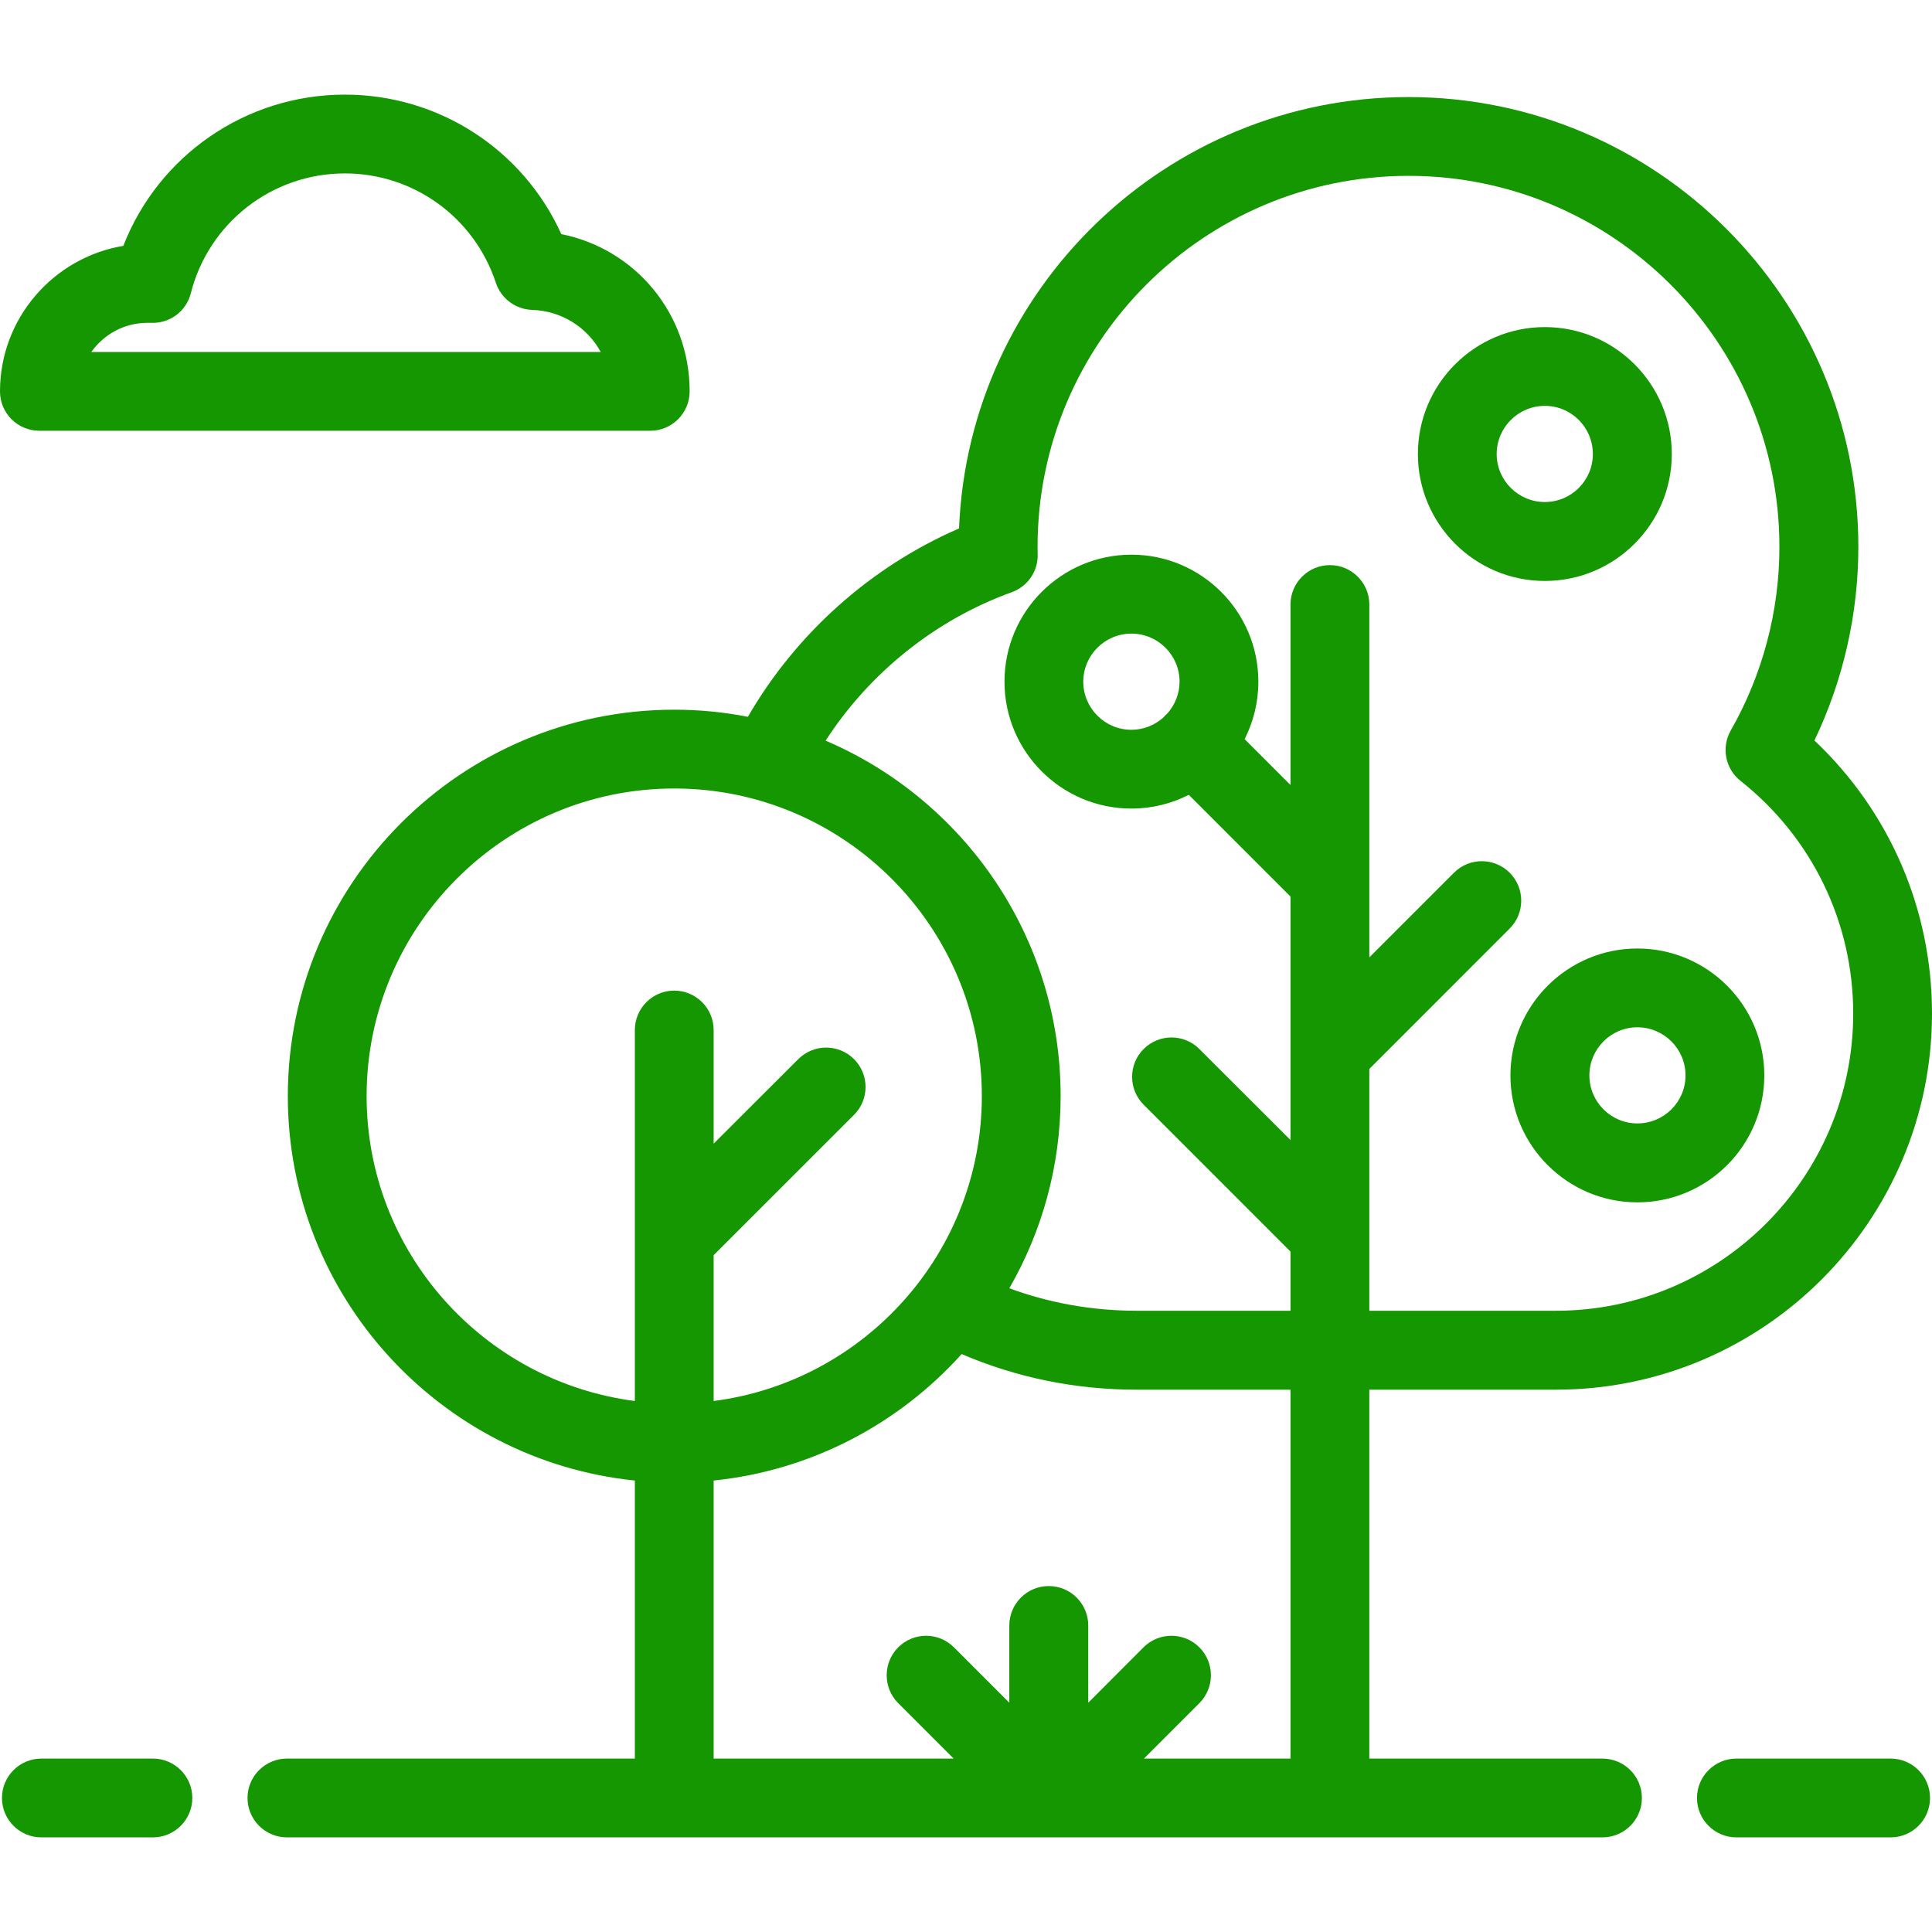
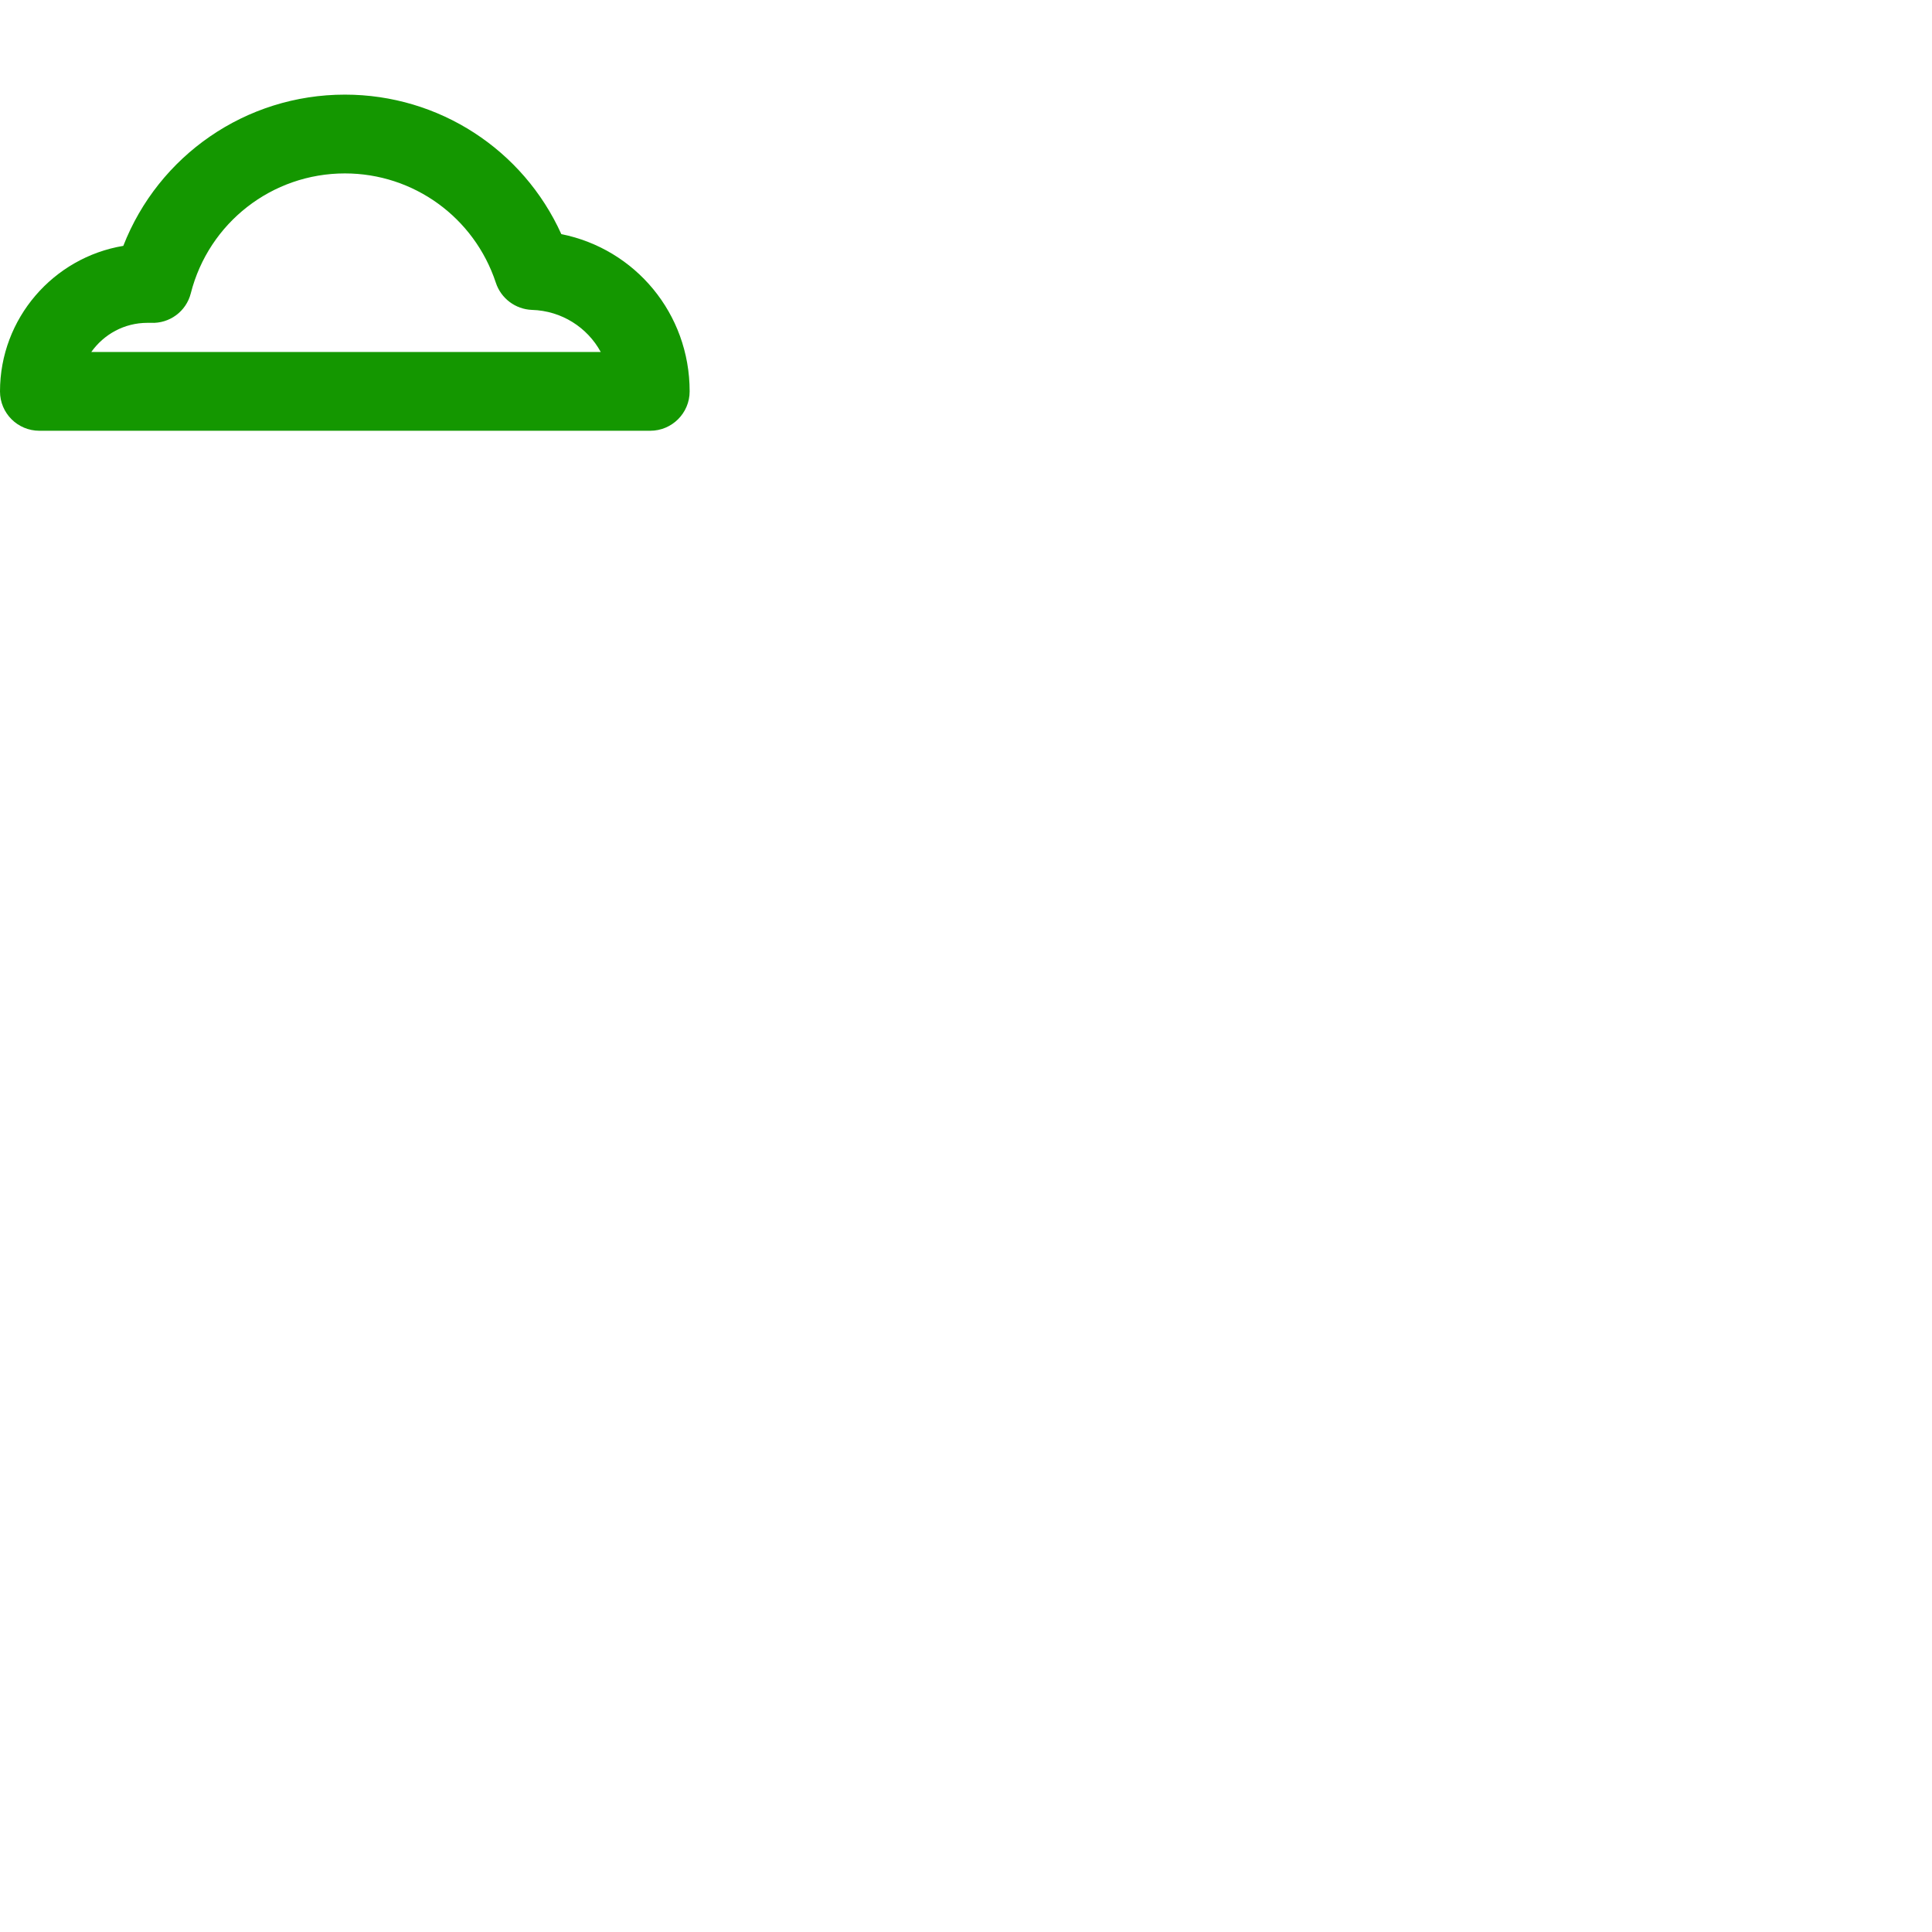
<svg xmlns="http://www.w3.org/2000/svg" width="50px" height="50px" viewBox="0 0 50 50" version="1.1">
  <g id="surface1">
-     <path style=" stroke:none;fill-rule:nonzero;fill:#149700;fill-opacity:1;" d="M 40.27 35.965 C 45.633 35.965 50 31.598 50 26.23 C 50 23.531 48.902 21 46.957 19.164 C 47.703 17.605 48.094 15.887 48.094 14.152 C 48.094 7.73 42.871 2.512 36.453 2.512 C 30.191 2.512 25.07 7.477 24.82 13.676 C 22.539 14.664 20.602 16.395 19.355 18.551 C 18.738 18.43 18.102 18.367 17.449 18.367 C 11.934 18.367 7.449 22.852 7.449 28.367 C 7.449 33.535 11.391 37.801 16.43 38.316 L 16.43 45.512 L 7.426 45.512 C 6.863 45.512 6.406 45.969 6.406 46.531 C 6.406 47.094 6.863 47.551 7.426 47.551 L 41.469 47.551 C 42.035 47.551 42.492 47.094 42.492 46.531 C 42.492 45.969 42.035 45.512 41.469 45.512 L 35.438 45.512 L 35.438 35.965 Z M 17.449 25.637 C 16.887 25.637 16.43 26.094 16.43 26.656 L 16.43 36.258 C 12.52 35.754 9.488 32.41 9.488 28.367 C 9.488 23.977 13.059 20.406 17.449 20.406 C 21.836 20.406 25.41 23.977 25.41 28.367 C 25.41 32.41 22.379 35.754 18.469 36.258 L 18.469 32.484 L 22.102 28.852 C 22.5 28.453 22.5 27.809 22.102 27.41 C 21.703 27.012 21.059 27.012 20.66 27.41 L 18.469 29.598 L 18.469 26.656 C 18.469 26.094 18.012 25.637 17.449 25.637 Z M 33.398 45.512 L 29.605 45.512 L 31.039 44.078 C 31.438 43.68 31.438 43.031 31.039 42.633 C 30.641 42.234 29.992 42.234 29.594 42.633 L 28.164 44.066 L 28.164 42.07 C 28.164 41.504 27.707 41.047 27.141 41.047 C 26.578 41.047 26.121 41.504 26.121 42.07 L 26.121 44.066 L 24.688 42.633 C 24.289 42.234 23.645 42.234 23.246 42.633 C 22.848 43.031 22.848 43.68 23.246 44.078 L 24.68 45.512 L 18.469 45.512 L 18.469 38.316 C 21.008 38.055 23.266 36.844 24.887 35.043 C 26.316 35.656 27.84 35.965 29.422 35.965 L 33.398 35.965 Z M 34.418 14.625 C 33.855 14.625 33.398 15.082 33.398 15.645 L 33.398 20.316 L 32.211 19.129 C 32.438 18.68 32.566 18.176 32.566 17.641 C 32.566 15.828 31.094 14.355 29.281 14.355 C 27.469 14.355 25.996 15.828 25.996 17.641 C 25.996 19.453 27.469 20.926 29.281 20.926 C 29.816 20.926 30.32 20.797 30.766 20.57 L 33.398 23.203 L 33.398 27.238 C 33.398 27.238 33.398 27.242 33.398 27.242 L 33.398 29.504 L 31.039 27.148 C 30.641 26.75 29.996 26.75 29.598 27.148 C 29.199 27.547 29.199 28.191 29.598 28.59 L 33.398 32.391 L 33.398 33.922 L 29.422 33.922 C 28.277 33.922 27.172 33.727 26.121 33.34 C 26.965 31.875 27.449 30.176 27.449 28.367 C 27.449 24.242 24.941 20.695 21.367 19.168 C 22.504 17.41 24.211 16.039 26.18 15.328 C 26.594 15.18 26.867 14.785 26.855 14.348 C 26.855 14.316 26.852 14.184 26.852 14.152 C 26.852 8.859 31.156 4.551 36.453 4.551 C 41.746 4.551 46.051 8.859 46.051 14.152 C 46.051 15.816 45.617 17.457 44.793 18.902 C 44.543 19.34 44.648 19.895 45.043 20.207 C 46.898 21.676 47.961 23.875 47.961 26.23 C 47.961 30.473 44.508 33.922 40.27 33.922 L 35.438 33.922 L 35.438 27.664 L 39.07 24.031 C 39.469 23.633 39.469 22.984 39.07 22.586 C 38.672 22.188 38.027 22.188 37.629 22.586 L 35.438 24.777 L 35.438 22.781 C 35.438 22.777 35.438 22.777 35.438 22.777 L 35.438 15.645 C 35.438 15.082 34.98 14.625 34.418 14.625 Z M 30.527 17.641 C 30.527 17.957 30.406 18.242 30.215 18.461 C 30.195 18.48 30.176 18.496 30.156 18.516 C 30.137 18.535 30.121 18.555 30.102 18.574 C 29.883 18.766 29.598 18.887 29.281 18.887 C 28.594 18.887 28.035 18.328 28.035 17.641 C 28.035 16.957 28.594 16.398 29.281 16.398 C 29.969 16.398 30.527 16.957 30.527 17.641 Z M 30.527 17.641 " />
-     <path style=" stroke:none;fill-rule:nonzero;fill:#149700;fill-opacity:1;" d="M 3.957 45.512 L 1.07 45.512 C 0.508 45.512 0.051 45.969 0.051 46.531 C 0.051 47.094 0.508 47.551 1.07 47.551 L 3.957 47.551 C 4.52 47.551 4.977 47.094 4.977 46.531 C 4.977 45.969 4.52 45.512 3.957 45.512 Z M 3.957 45.512 " />
-     <path style=" stroke:none;fill-rule:nonzero;fill:#149700;fill-opacity:1;" d="M 48.93 45.512 L 44.938 45.512 C 44.375 45.512 43.918 45.969 43.918 46.531 C 43.918 47.094 44.375 47.551 44.938 47.551 L 48.93 47.551 C 49.492 47.551 49.949 47.094 49.949 46.531 C 49.949 45.969 49.492 45.512 48.93 45.512 Z M 48.93 45.512 " />
    <path style=" stroke:none;fill-rule:nonzero;fill:#149700;fill-opacity:1;" d="M 14.527 6.059 C 13.539 3.875 11.363 2.449 8.926 2.449 C 6.359 2.449 4.102 4.027 3.191 6.363 C 1.383 6.664 0 8.238 0 10.129 C 0 10.695 0.457 11.148 1.02 11.148 L 16.828 11.148 C 17.391 11.148 17.848 10.691 17.848 10.129 C 17.848 8.113 16.438 6.441 14.527 6.059 Z M 2.363 9.109 C 2.688 8.652 3.215 8.355 3.816 8.355 C 3.844 8.355 3.875 8.355 3.902 8.355 C 4.387 8.379 4.82 8.059 4.938 7.59 C 5.402 5.766 7.039 4.488 8.926 4.488 C 10.703 4.488 12.273 5.625 12.832 7.316 C 12.965 7.723 13.34 8.004 13.766 8.02 C 14.539 8.043 15.203 8.477 15.547 9.109 Z M 2.363 9.109 " />
-     <path style=" stroke:none;fill-rule:nonzero;fill:#149700;fill-opacity:1;" d="M 39.98 8.465 C 38.168 8.465 36.695 9.938 36.695 11.75 C 36.695 13.562 38.168 15.035 39.98 15.035 C 41.793 15.035 43.266 13.562 43.266 11.75 C 43.266 9.938 41.793 8.465 39.98 8.465 Z M 39.98 12.992 C 39.293 12.992 38.734 12.434 38.734 11.75 C 38.734 11.062 39.293 10.504 39.98 10.504 C 40.668 10.504 41.223 11.062 41.223 11.75 C 41.223 12.434 40.668 12.992 39.98 12.992 Z M 39.98 12.992 " />
-     <path style=" stroke:none;fill-rule:nonzero;fill:#149700;fill-opacity:1;" d="M 42.375 24.547 C 40.566 24.547 39.09 26.02 39.09 27.832 C 39.09 29.645 40.566 31.117 42.375 31.117 C 44.188 31.117 45.66 29.645 45.66 27.832 C 45.66 26.02 44.188 24.547 42.375 24.547 Z M 42.375 29.074 C 41.691 29.074 41.133 28.516 41.133 27.832 C 41.133 27.145 41.691 26.586 42.375 26.586 C 43.062 26.586 43.621 27.145 43.621 27.832 C 43.621 28.52 43.062 29.074 42.375 29.074 Z M 42.375 29.074 " />
  </g>
</svg>